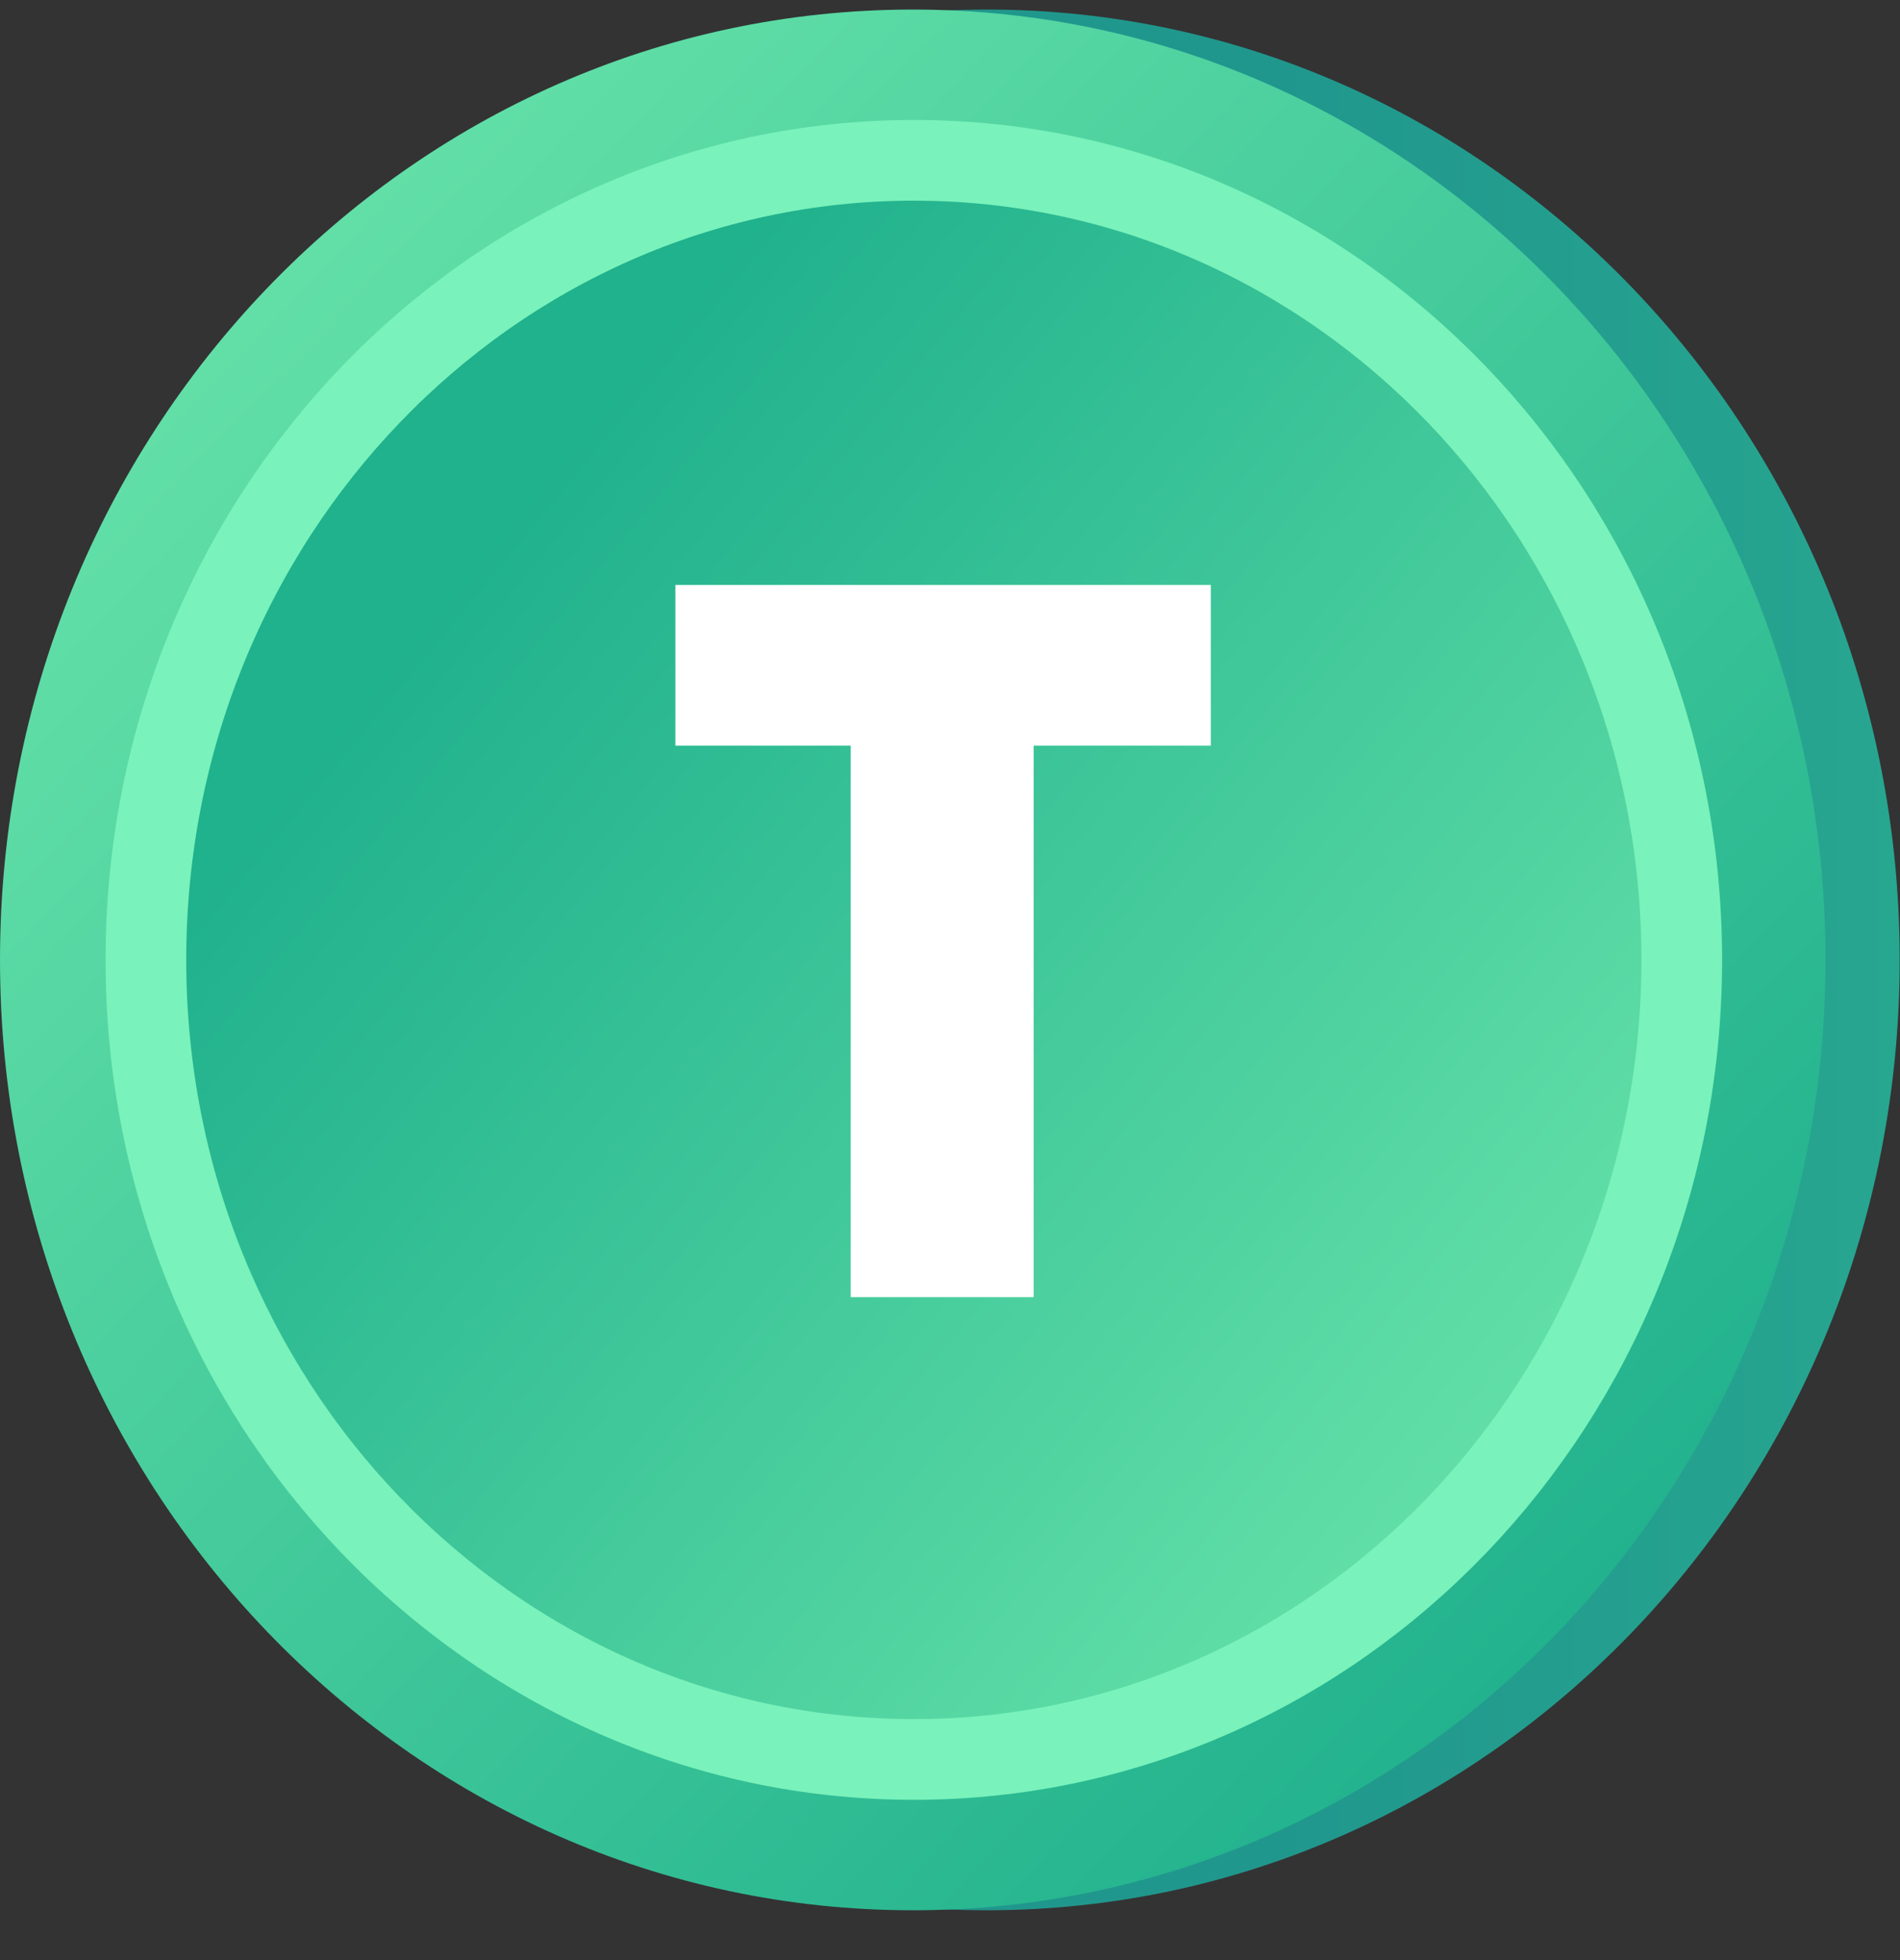
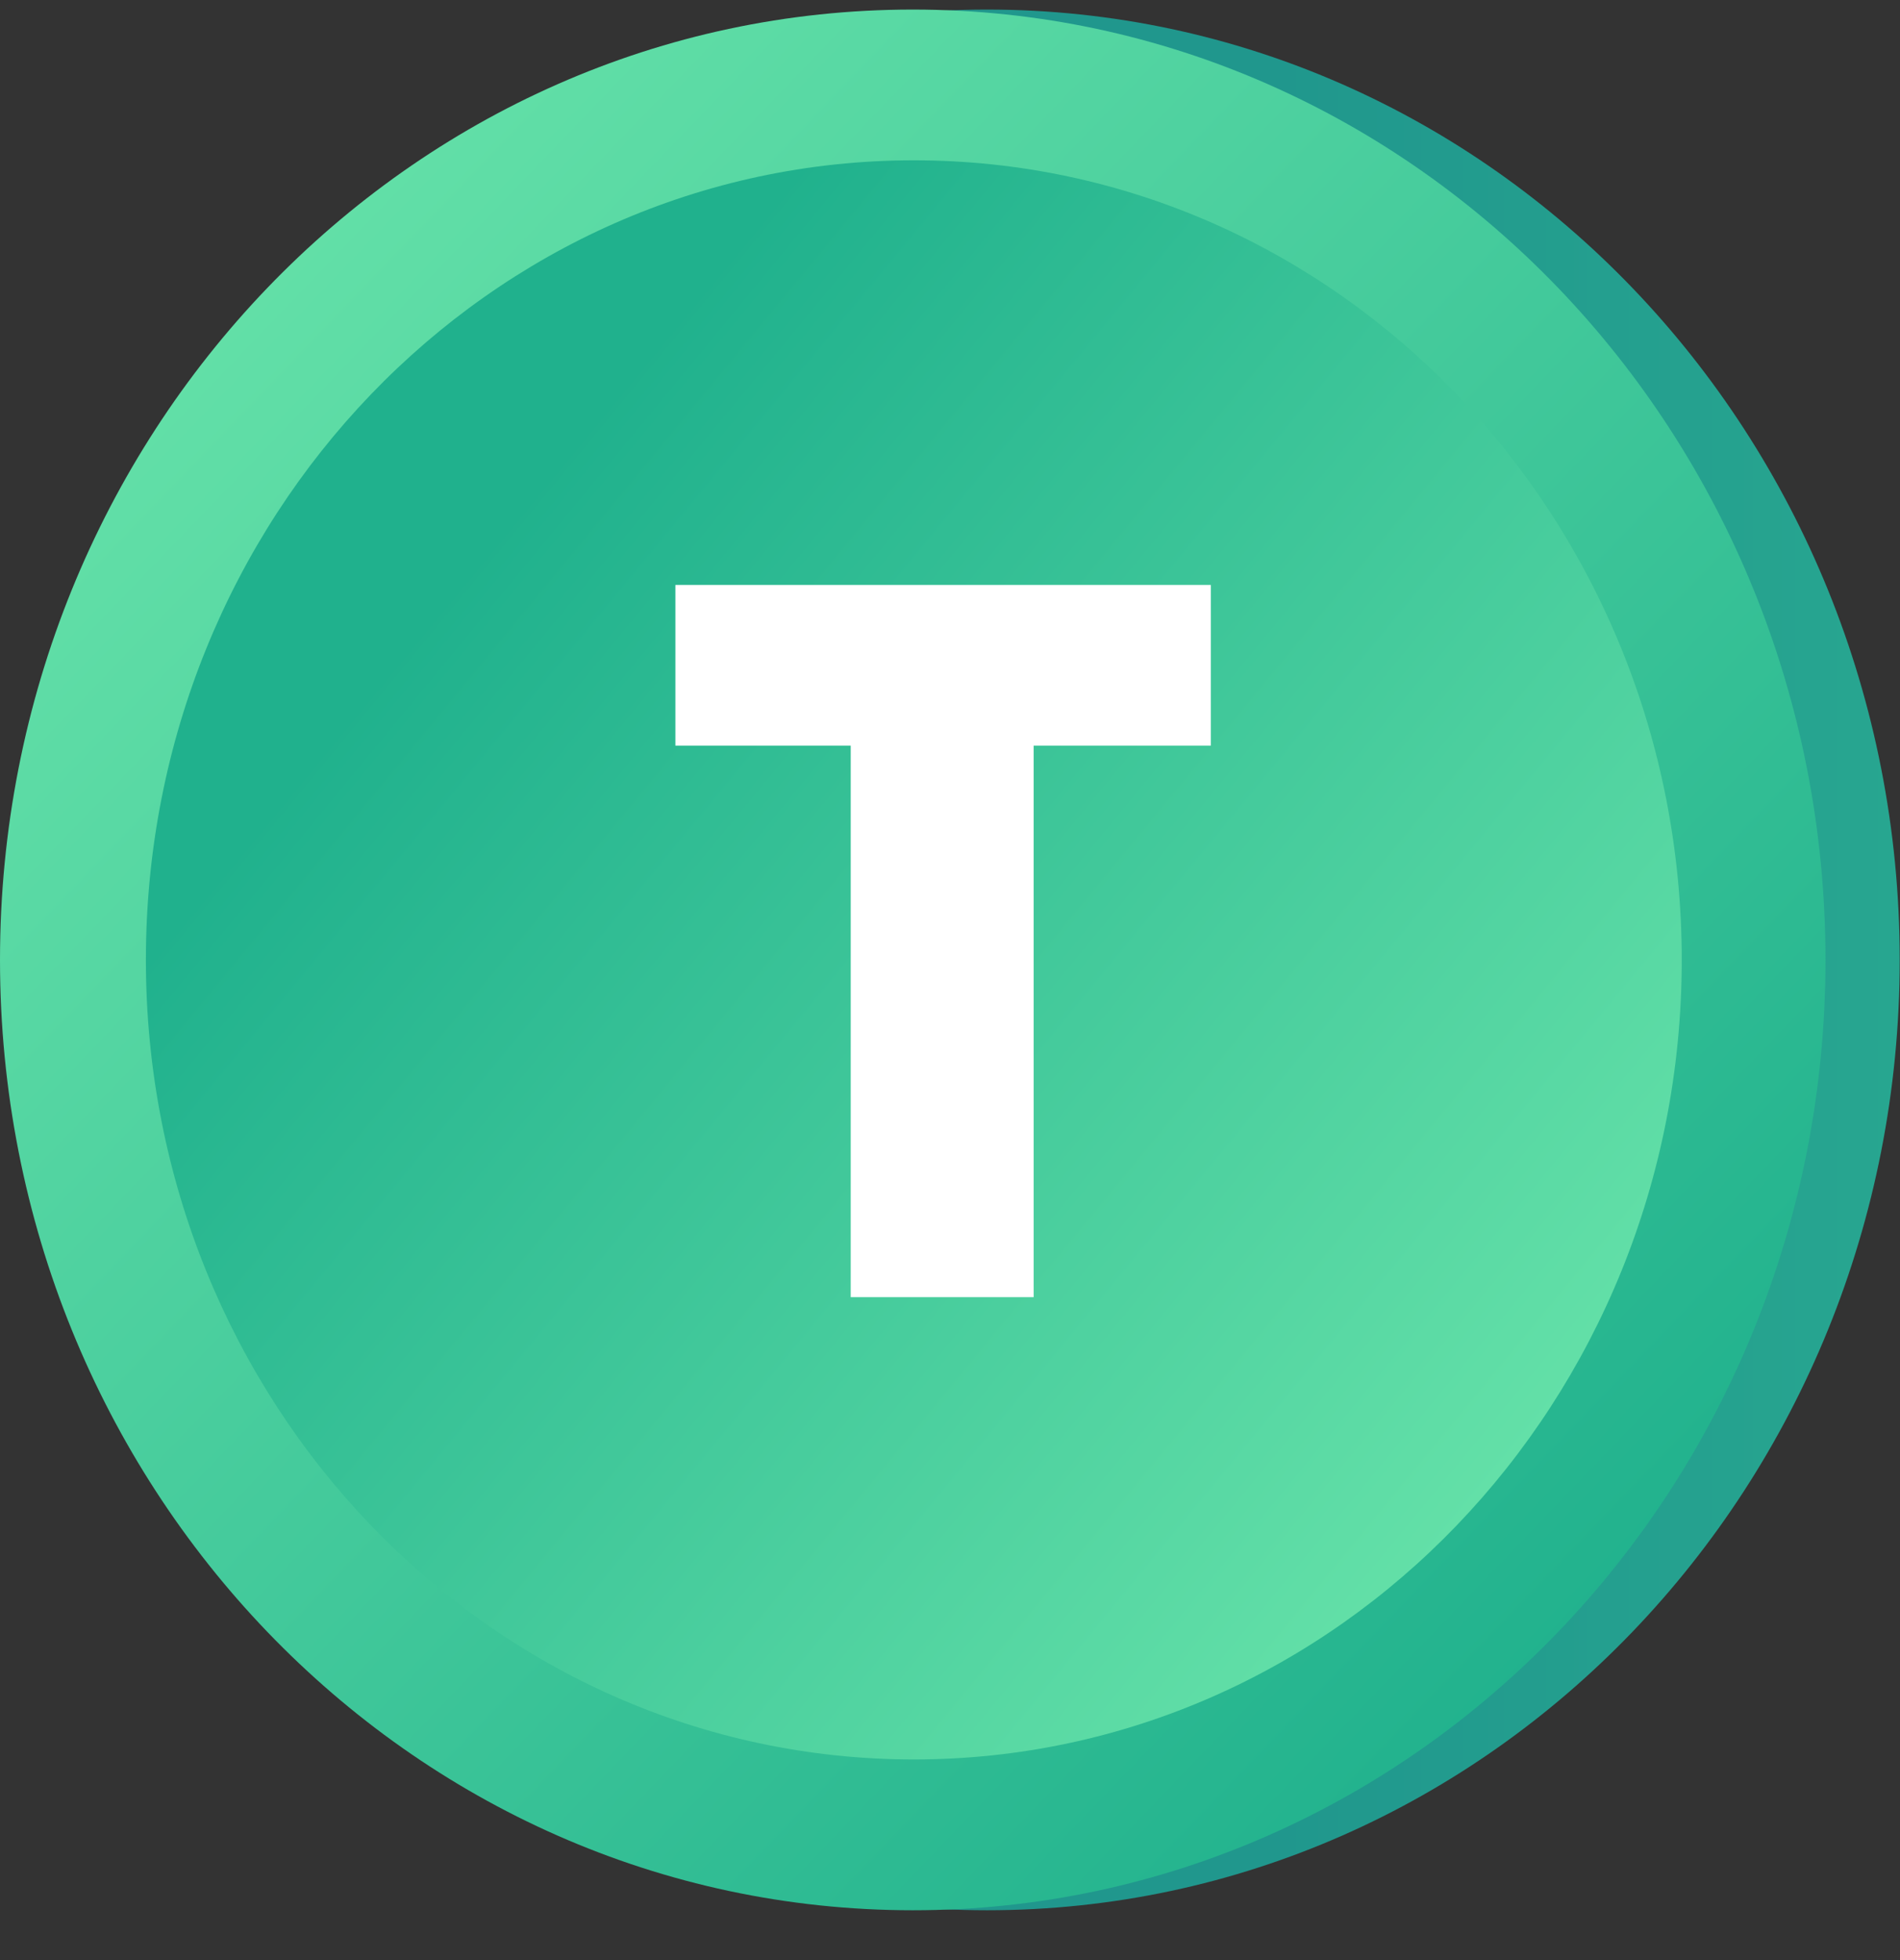
<svg xmlns="http://www.w3.org/2000/svg" width="32" height="33" viewBox="0 0 32 33" fill="none">
  <rect x="0" y="0" width="32" height="33" fill="#333333" stroke="none" />
  <path d="M16.623 32.161C25.113 32.161 31.995 24.997 31.995 16.161C31.995 7.324 25.113 0.161 16.623 0.161C8.133 0.161 1.25 7.324 1.25 16.161C1.25 24.997 8.133 32.161 16.623 32.161Z" fill="url(#paint0_linear)" />
  <path d="M15.373 32.161C23.863 32.161 30.745 24.997 30.745 16.161C30.745 7.324 23.863 0.161 15.373 0.161C6.883 0.161 0 7.324 0 16.161C0 24.997 6.883 32.161 15.373 32.161Z" fill="url(#paint1_linear)" />
  <path d="M15.391 29.622C22.534 29.622 28.324 23.595 28.324 16.161C28.324 8.726 22.534 2.699 15.391 2.699C8.248 2.699 2.457 8.726 2.457 16.161C2.457 23.595 8.248 29.622 15.391 29.622Z" fill="url(#paint2_linear)" />
-   <path d="M15.391 29.622C22.534 29.622 28.324 23.595 28.324 16.161C28.324 8.726 22.534 2.699 15.391 2.699C8.248 2.699 2.457 8.726 2.457 16.161C2.457 23.595 8.248 29.622 15.391 29.622Z" stroke="#79F2BB" stroke-width="1.359" stroke-miterlimit="10" />
  <path d="M14.328 12.553H11.375V9.848H20.393V12.553H17.409V21.839H14.328V12.553Z" fill="white" />
  <defs>
    <linearGradient id="paint0_linear" x1="21.488" y1="16.171" x2="48.9" y2="16.171" gradientUnits="userSpaceOnUse">
      <stop stop-color="#20978D" />
      <stop offset="0.995" stop-color="#33BE95" />
    </linearGradient>
    <linearGradient id="paint1_linear" x1="26.902" y1="28.16" x2="2.041" y2="4.274" gradientUnits="userSpaceOnUse">
      <stop stop-color="#20B18D" />
      <stop offset="0.995" stop-color="#66E2A9" />
    </linearGradient>
    <linearGradient id="paint2_linear" x1="7.915" y1="9.485" x2="26.694" y2="24.969" gradientUnits="userSpaceOnUse">
      <stop stop-color="#20B18D" />
      <stop offset="0.995" stop-color="#66E2A9" />
    </linearGradient>
  </defs>
</svg>